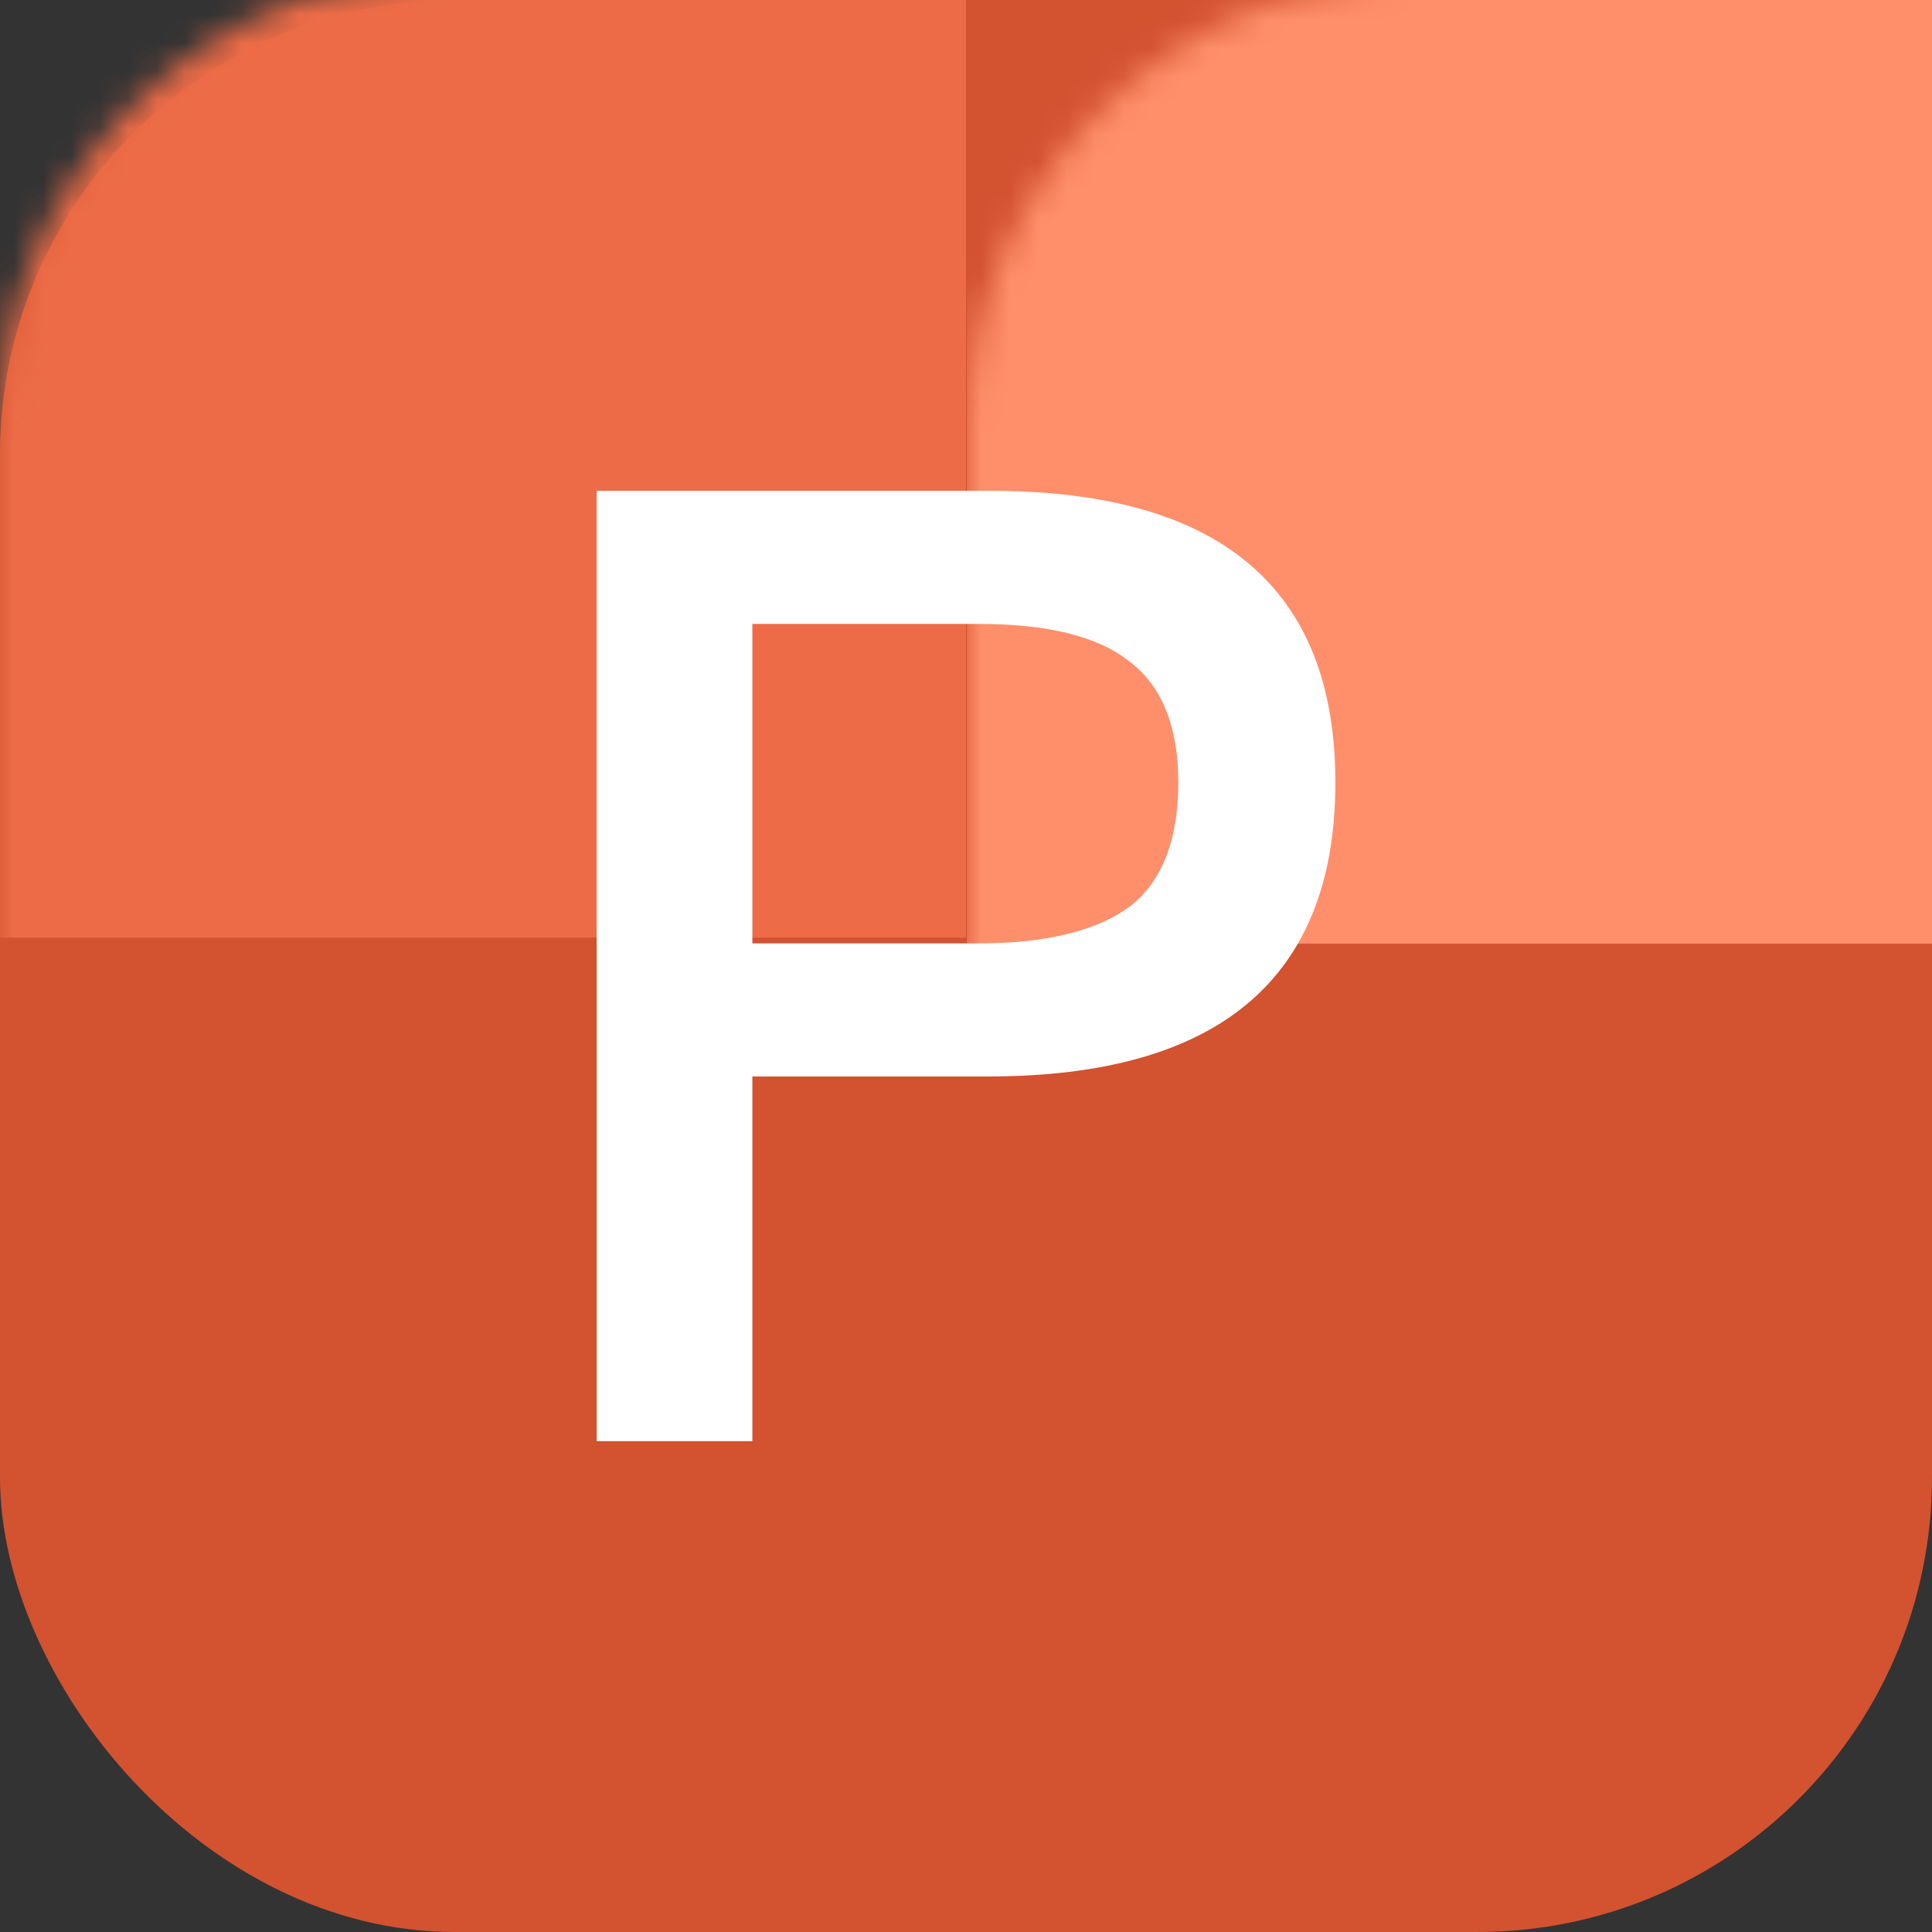
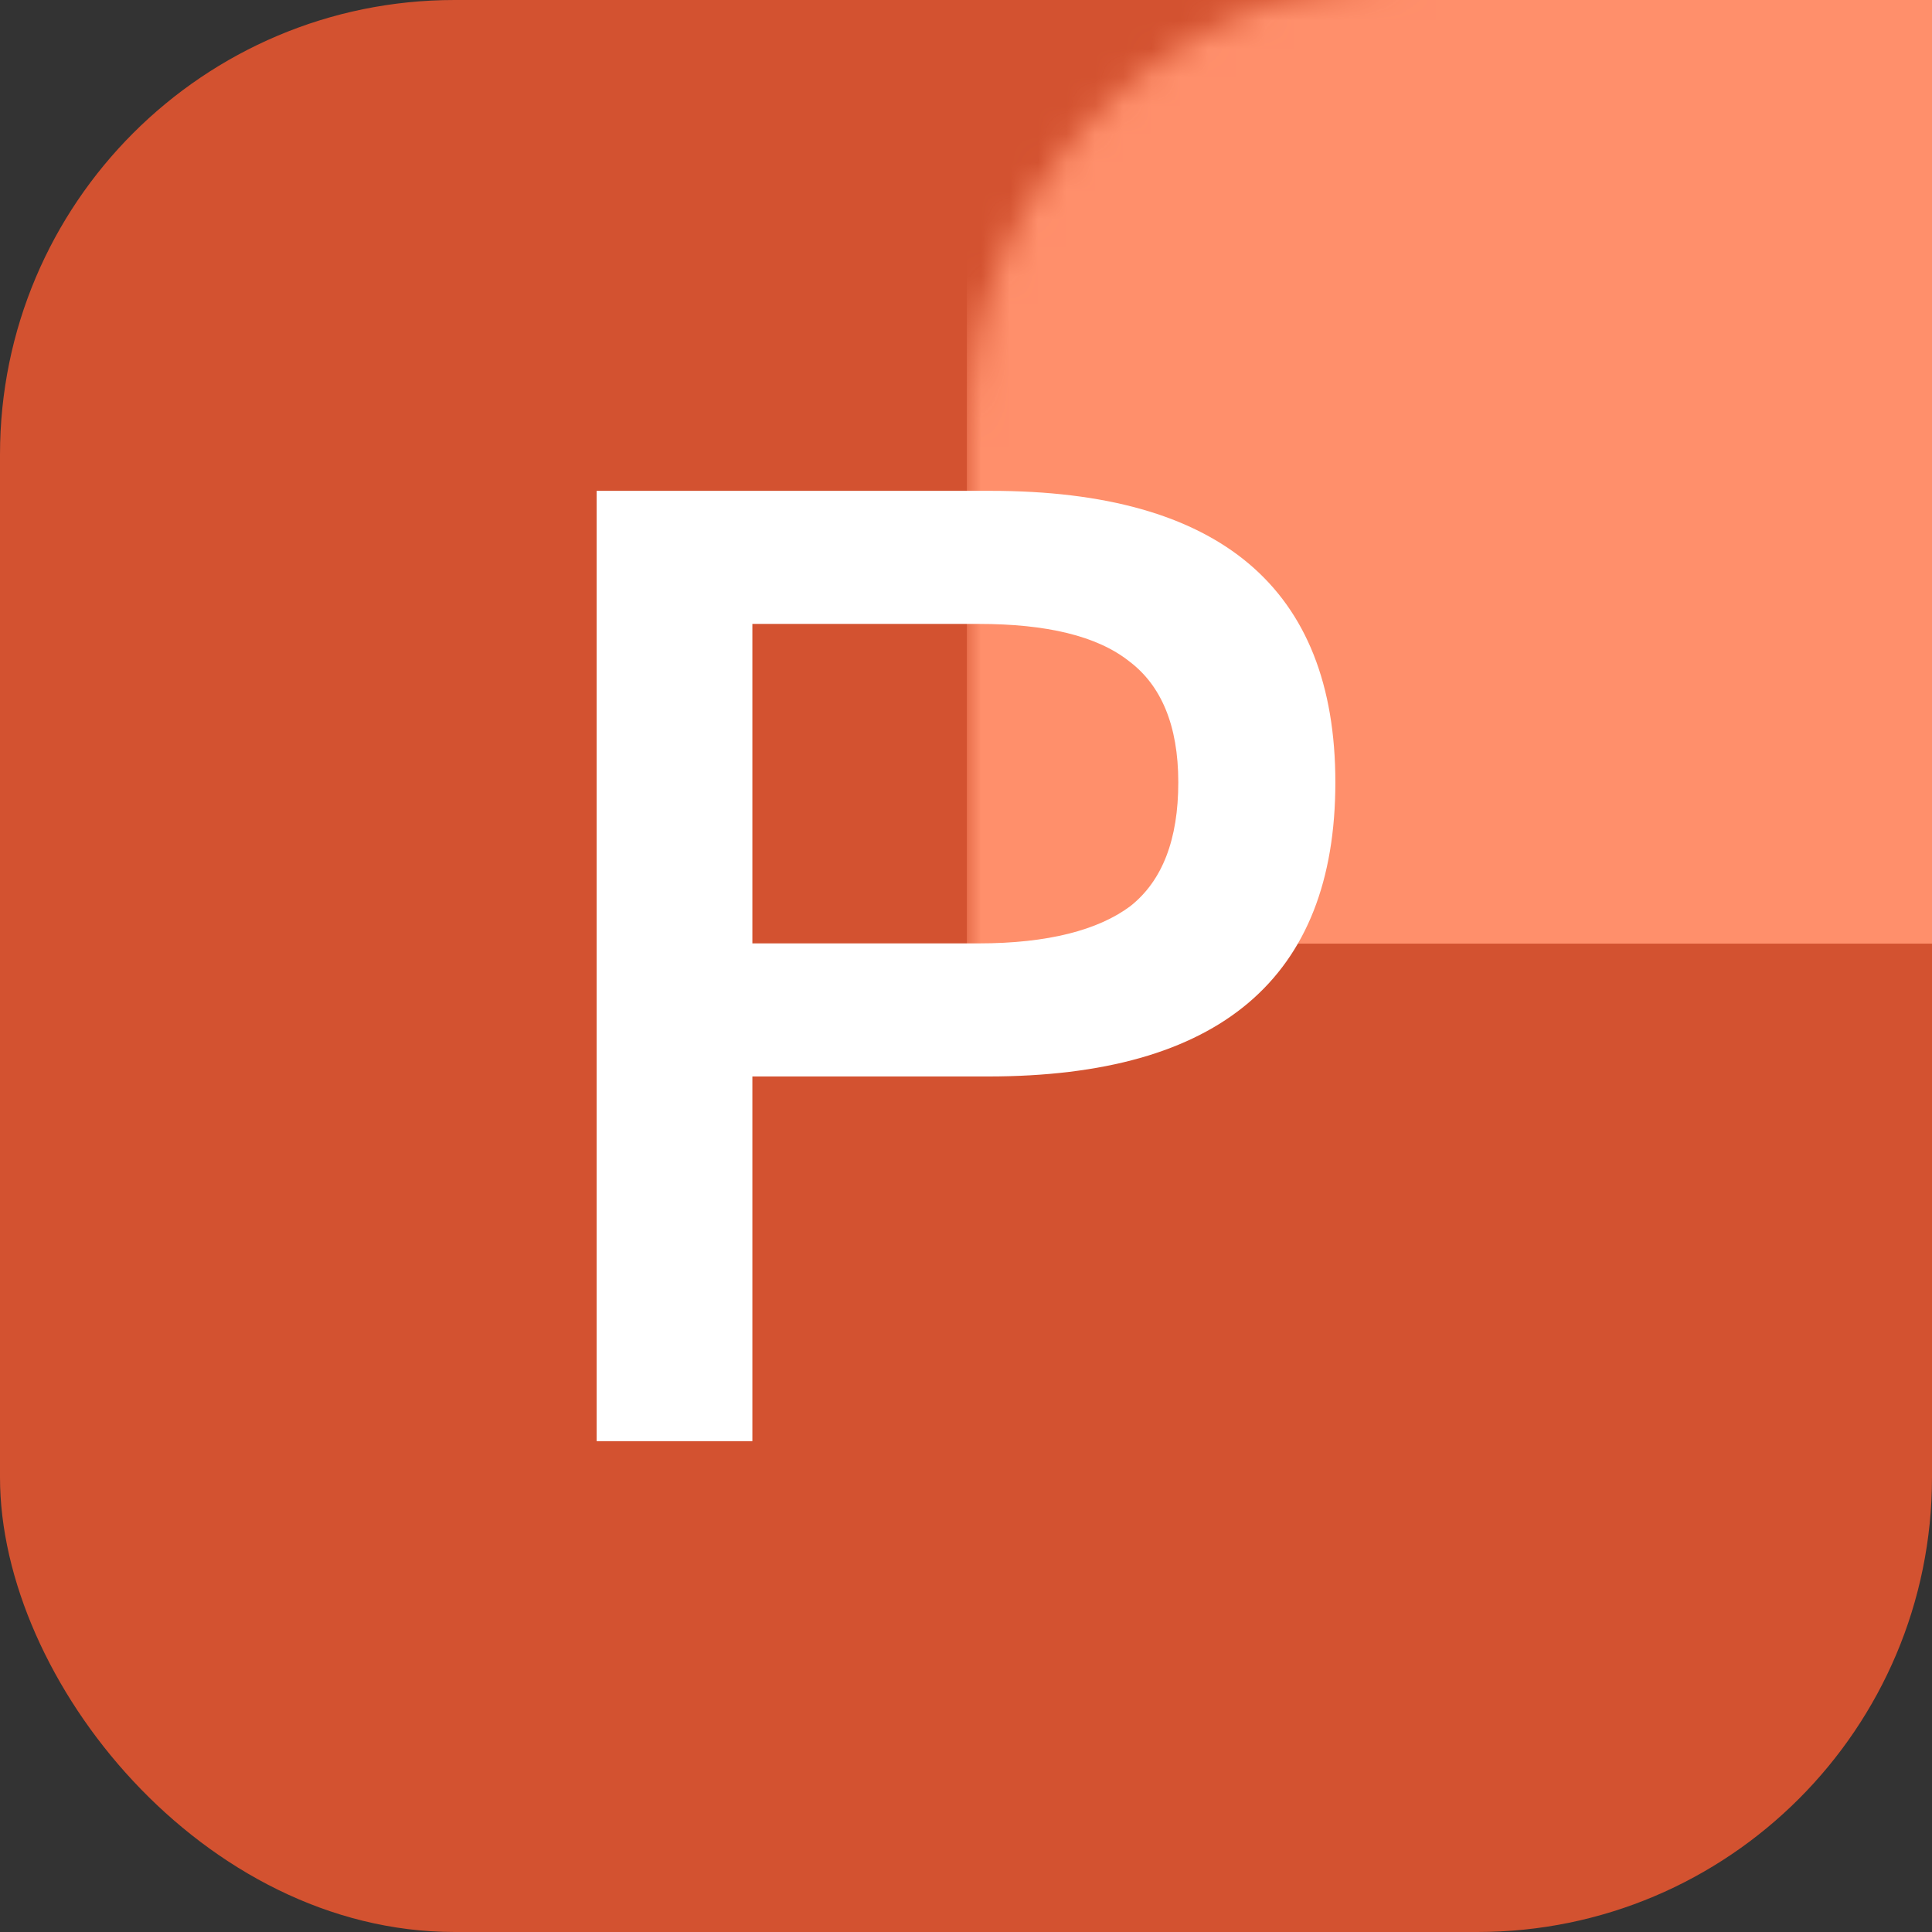
<svg xmlns="http://www.w3.org/2000/svg" xmlns:xlink="http://www.w3.org/1999/xlink" width="68px" height="68px" viewBox="0 0 68 68" version="1.1">
  <rect x="0" y="0" width="68" height="68" fill="#333333" stroke="none" />
  <title>icon-format-excel@3x</title>
  <defs>
    <rect id="path-1" x="0" y="0" width="68" height="68" rx="16" />
  </defs>
  <g id="官网3.10" stroke="none" stroke-width="1" fill="none" fill-rule="evenodd">
    <g id="官网--主页3.10" transform="translate(-1040, -966)">
      <g id="icon-format-excel" transform="translate(1040, 966)">
        <g id="矩形">
          <mask id="mask-2" fill="white">
            <use xlink:href="#path-1" />
          </mask>
          <use id="蒙版" fill="#D35230" fill-rule="nonzero" xlink:href="#path-1" />
          <rect fill="#FF8F6B" mask="url(#mask-2)" x="34.03" y="-0.787" width="34.5" height="34" />
-           <rect id="矩形备份-2" fill="#ED6C47" mask="url(#mask-2)" x="0" y="-1" width="34" height="34" />
        </g>
        <path d="M26.481,50.724 L26.481,37.888 L34.773,37.888 C42.924,37.888 47,34.422 47,27.535 C47,20.695 42.924,17.276 34.867,17.276 L21,17.276 L21,50.724 L26.481,50.724 Z M34.445,33.204 L26.481,33.204 L26.481,21.96 L34.445,21.96 C36.834,21.96 38.614,22.382 39.739,23.272 C40.863,24.115 41.472,25.521 41.472,27.535 C41.472,29.55 40.91,31.002 39.786,31.892 C38.661,32.735 36.881,33.204 34.445,33.204 Z" id="P" fill="#FFFFFF" fill-rule="nonzero" />
      </g>
    </g>
  </g>
</svg>